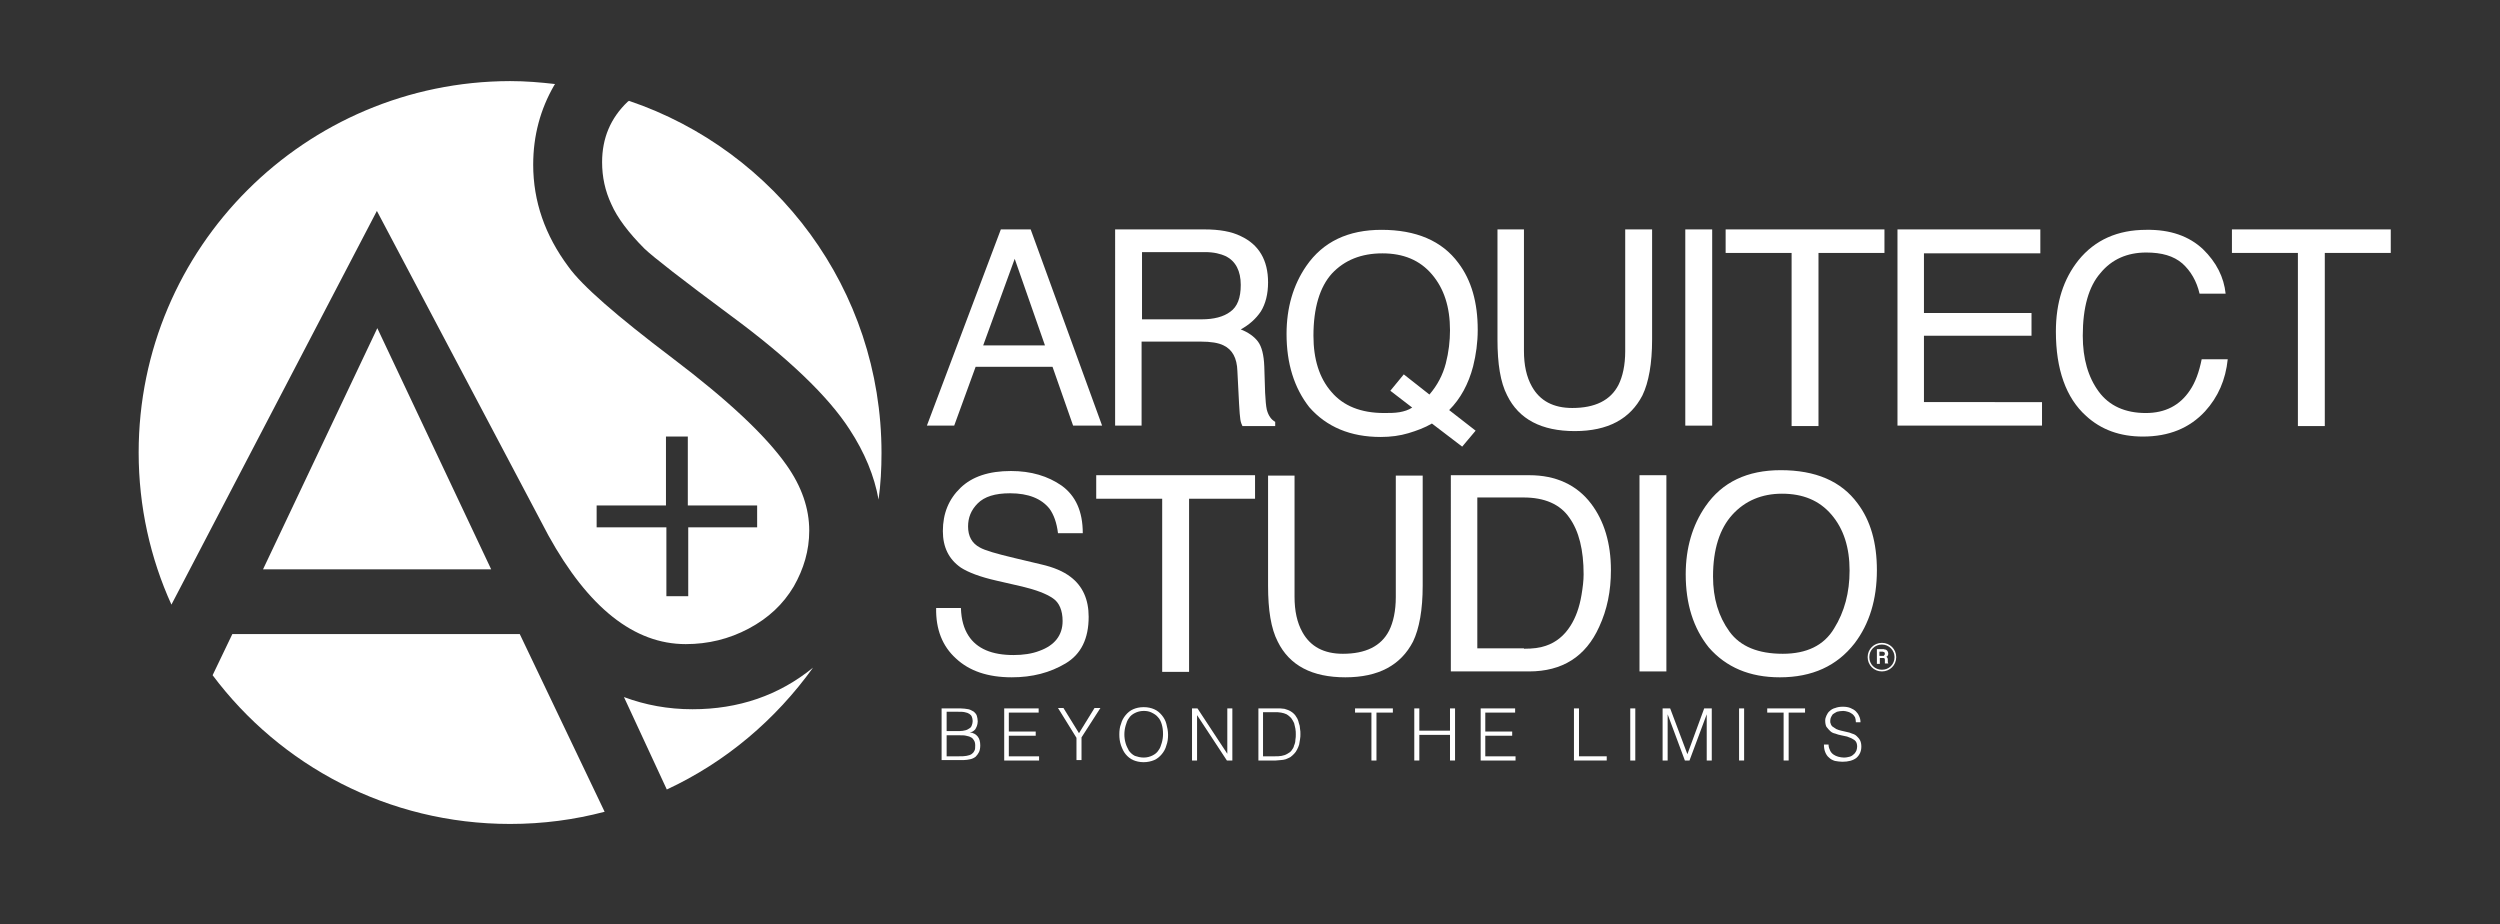
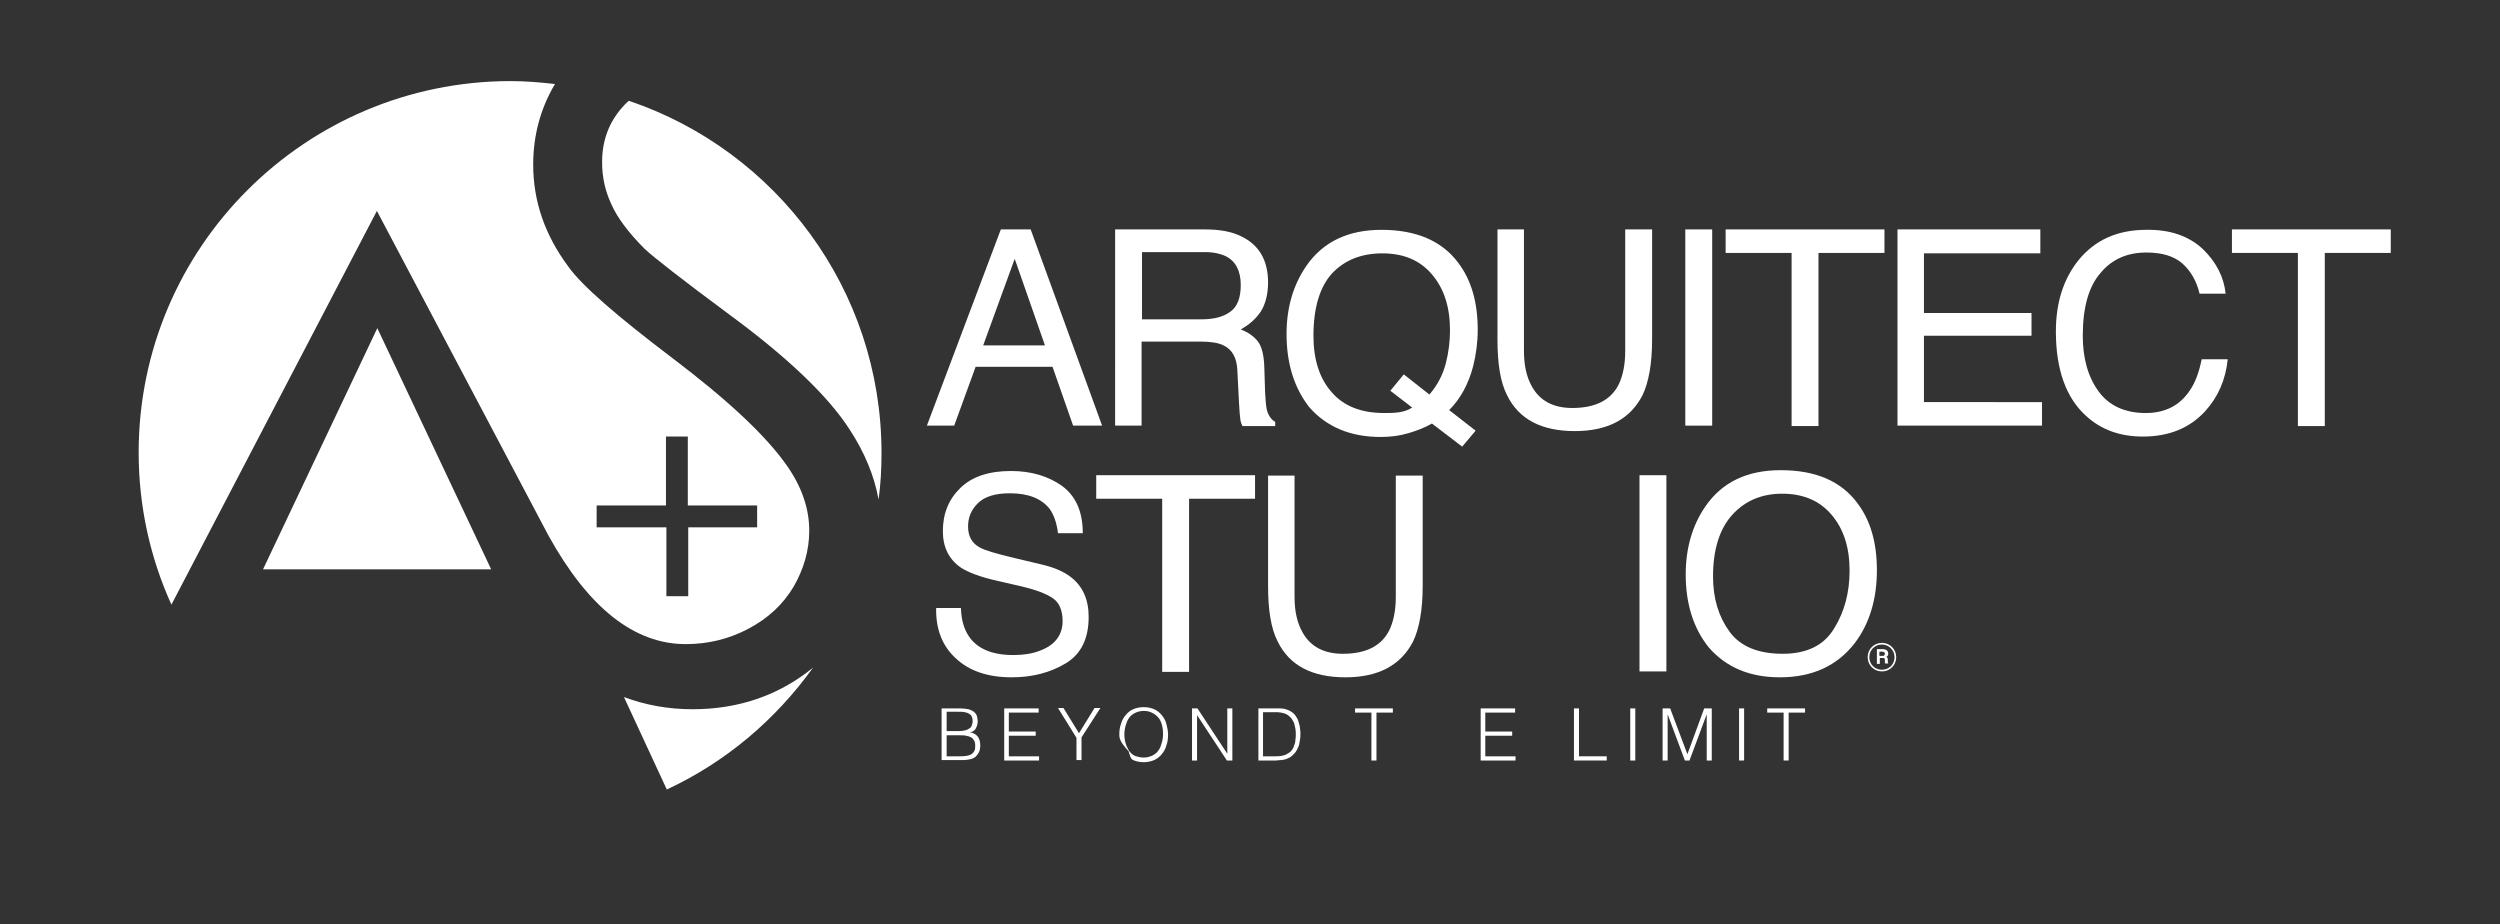
<svg xmlns="http://www.w3.org/2000/svg" version="1.1" id="Layer_1" x="0px" y="0px" viewBox="0 0 595 220" style="enable-background:new 0 0 595 220;" xml:space="preserve">
  <rect x="0" y="0" width="595" height="220" fill="#333333" stroke="none" />
  <style type="text/css">
	.st0{fill:#FFFFFF;}
</style>
  <g>
    <g>
      <g>
        <polygon class="st0" points="62.6,135.5 116.9,135.5 89.8,78.1    " />
        <path class="st0" d="M149.7,24c-0.1,0.1-0.2,0.1-0.3,0.2c-4.1,3.9-6.1,8.7-6.1,14.4c0,3.5,0.7,6.8,2.2,10     c1.4,3.2,4.1,6.8,7.9,10.6c2.1,2,8.9,7.3,20.5,15.9c13.7,10.1,23.2,19.2,28.3,27.1c3.6,5.5,5.9,11.1,6.9,16.7     c0.5-3.6,0.7-7.3,0.7-11.1C209.8,68.8,184.6,35.8,149.7,24z" />
-         <path class="st0" d="M123.7,150.9H55.3l-4.7,9.8c16.1,21.5,41.8,35.4,70.8,35.4c7.8,0,15.3-1,22.5-2.9L123.7,150.9z" />
        <path class="st0" d="M164.8,168.8c-5.8,0-11.2-1-16.3-2.9l10.2,22c14-6.5,25.9-16.6,34.8-29C185.4,165.5,175.8,168.8,164.8,168.8     z" />
        <path class="st0" d="M187.2,110.7c-5-7.1-14-15.5-27.2-25.5c-13.2-10-21.5-17.2-24.7-21.7c-5.6-7.5-8.4-15.6-8.4-24.3     c0-6.9,1.7-13.2,5-18.9c0.1-0.1,0.1-0.2,0.2-0.3c-3.5-0.4-7-0.7-10.7-0.7C72.6,19.4,33,58.9,33,107.7c0,12.9,2.8,25.2,7.8,36.2     l48.9-93.7l0,0l40.8,77.2c9.5,17.2,20.4,25.9,32.7,25.9c5.3,0,10.3-1.2,15-3.7c4.7-2.5,8.2-5.8,10.7-10c2.4-4.2,3.7-8.6,3.7-13.3     C192.6,121,190.8,115.8,187.2,110.7z M180.3,125.5h-16.5v16.4h-5.2v-16.4H142v-5.2h16.5v-16.4h5.2v16.4h16.5V125.5z" />
      </g>
    </g>
    <g>
      <path class="st0" d="M238.2,54.6h7.1l17,46.7h-6.9l-4.9-14h-18.3l-5.1,14h-6.5L238.2,54.6z M248.7,82.2l-7.2-20.6L234,82.2H248.7z    " />
      <path class="st0" d="M265.5,54.6h21.2c3.5,0,6.4,0.5,8.6,1.6c4.3,2,6.5,5.7,6.5,11c0,2.8-0.6,5.1-1.7,6.9    c-1.2,1.8-2.8,3.2-4.8,4.3c1.8,0.7,3.2,1.7,4.1,2.9c0.9,1.2,1.4,3.2,1.5,5.9l0.2,6.3c0.1,1.8,0.2,3.1,0.4,4c0.4,1.5,1.1,2.4,2,2.9    v1h-7.8c-0.2-0.4-0.4-0.9-0.5-1.6c-0.1-0.6-0.2-1.9-0.3-3.7l-0.4-7.8c-0.1-3.1-1.2-5.1-3.3-6.1c-1.2-0.6-3-0.9-5.5-0.9h-14v20    h-6.3V54.6z M286,76c2.9,0,5.2-0.6,6.8-1.8c1.7-1.2,2.5-3.3,2.5-6.4c0-3.3-1.2-5.6-3.5-6.8c-1.3-0.6-2.9-1-5-1h-15v16H286z" />
      <path class="st0" d="M351.2,102.5l-3.2,3.8l-7.2-5.5c-1.7,1-3.6,1.7-5.6,2.3c-2,0.6-4.2,0.9-6.6,0.9c-7.2,0-12.9-2.4-17-7.1    c-3.6-4.6-5.4-10.4-5.4-17.4c0-6.3,1.6-11.7,4.7-16.2c4-5.8,10-8.6,17.9-8.6c8.2,0,14.4,2.6,18.3,7.9c3.1,4.1,4.6,9.4,4.6,15.9    c0,3-0.4,5.9-1.1,8.7c-1.1,4.2-3,7.7-5.7,10.4L351.2,102.5z M333.1,98.1c1.1-0.2,2.1-0.5,3-1.1l-5.2-4l3.2-3.9l6.1,4.8    c1.9-2.2,3.2-4.7,3.9-7.4c0.7-2.7,1-5.4,1-7.9c0-5.5-1.4-9.9-4.3-13.3c-2.9-3.4-6.8-5-11.8-5c-5,0-9,1.6-12,4.8    c-2.9,3.2-4.4,8.2-4.4,14.8c0,5.6,1.4,10.1,4.3,13.4c2.8,3.3,7,5,12.5,5C330.7,98.3,331.9,98.3,333.1,98.1z" />
      <path class="st0" d="M362.7,54.6v28.9c0,3.4,0.6,6.2,1.9,8.5c1.9,3.4,5.1,5.1,9.6,5.1c5.4,0,9.1-1.8,11-5.5c1-2,1.6-4.7,1.6-8    V54.6h6.4v26.2c0,5.7-0.8,10.2-2.3,13.3c-2.9,5.6-8.2,8.5-16.1,8.5c-7.9,0-13.3-2.8-16.1-8.5c-1.6-3.1-2.3-7.5-2.3-13.3V54.6    H362.7z" />
      <path class="st0" d="M401.1,54.6h6.4v46.7h-6.4V54.6z" />
      <path class="st0" d="M448.5,54.6v5.6h-15.7v41.2h-6.4V60.2h-15.7v-5.6H448.5z" />
      <path class="st0" d="M451.7,54.6h33.9v5.7h-27.7v14.2h25.6v5.4h-25.6v15.8H486v5.6h-34.4V54.6z" />
      <path class="st0" d="M524.3,59.3c3.2,3.1,5,6.7,5.4,10.6h-6.2c-0.7-3-2.1-5.4-4.1-7.2c-2.1-1.8-4.9-2.6-8.6-2.6    c-4.5,0-8.2,1.6-10.9,4.9c-2.8,3.2-4.2,8.2-4.2,14.9c0,5.5,1.3,9.9,3.8,13.3c2.5,3.4,6.3,5.1,11.2,5.1c4.6,0,8.1-1.8,10.5-5.4    c1.3-1.9,2.2-4.4,2.8-7.4h6.2c-0.5,4.9-2.3,9-5.4,12.4c-3.7,4-8.6,6-14.8,6c-5.4,0-9.9-1.6-13.5-4.9c-4.8-4.3-7.2-11.1-7.2-20.1    c0-6.9,1.8-12.5,5.4-17c3.9-4.8,9.3-7.2,16.1-7.2C516.5,54.6,521,56.2,524.3,59.3z" />
      <path class="st0" d="M569,54.6v5.6h-15.7v41.2h-6.4V60.2h-15.7v-5.6H569z" />
      <path class="st0" d="M228.7,144.8c0.1,2.7,0.7,4.8,1.8,6.5c2,3.1,5.6,4.6,10.7,4.6c2.3,0,4.4-0.3,6.2-1c3.6-1.3,5.5-3.7,5.5-7.1    c0-2.5-0.8-4.4-2.3-5.4c-1.6-1.1-4-2-7.3-2.8l-6.1-1.4c-4-0.9-6.8-2-8.5-3.1c-2.9-2-4.3-4.9-4.3-8.7c0-4.2,1.4-7.6,4.2-10.3    c2.8-2.7,6.8-4,12-4c4.8,0,8.8,1.2,12.1,3.5c3.3,2.4,5,6.1,5,11.3h-5.9c-0.3-2.5-1-4.4-2-5.8c-1.9-2.4-5-3.7-9.4-3.7    c-3.6,0-6.1,0.8-7.7,2.4c-1.6,1.6-2.3,3.4-2.3,5.5c0,2.3,0.9,4,2.8,5c1.2,0.7,4,1.5,8.2,2.5l6.3,1.5c3.1,0.7,5.4,1.7,7.1,3    c2.9,2.2,4.3,5.4,4.3,9.5c0,5.2-1.8,8.9-5.5,11.1c-3.7,2.2-7.9,3.3-12.8,3.3c-5.7,0-10.1-1.5-13.3-4.5c-3.2-2.9-4.8-6.9-4.7-12    H228.7z" />
      <path class="st0" d="M298.7,113.1v5.6H283v41.2h-6.4v-41.2h-15.7v-5.6H298.7z" />
      <path class="st0" d="M308.1,113.1V142c0,3.4,0.6,6.2,1.9,8.5c1.9,3.4,5.1,5.1,9.6,5.1c5.4,0,9.1-1.8,11-5.5c1-2,1.6-4.7,1.6-8    v-28.9h6.4v26.2c0,5.7-0.8,10.2-2.3,13.3c-2.9,5.6-8.2,8.5-16.1,8.5c-7.9,0-13.3-2.8-16.1-8.5c-1.6-3.1-2.3-7.5-2.3-13.3v-26.2    H308.1z" />
-       <path class="st0" d="M345.3,113.1H364c6.3,0,11.3,2.3,14.7,6.8c3.1,4.1,4.7,9.4,4.7,15.8c0,5-0.9,9.4-2.8,13.5    c-3.2,7.1-8.8,10.6-16.7,10.6h-18.6V113.1z M362.7,154.4c2.1,0,3.8-0.2,5.2-0.7c2.4-0.8,4.4-2.4,5.9-4.8c1.2-1.9,2.1-4.3,2.6-7.3    c0.3-1.8,0.5-3.4,0.5-4.9c0-5.8-1.1-10.3-3.4-13.5c-2.2-3.2-5.9-4.8-10.9-4.8h-11v35.9H362.7z" />
      <path class="st0" d="M390.2,113.1h6.4v46.7h-6.4V113.1z" />
      <path class="st0" d="M442.1,119.8c3.1,4.1,4.6,9.4,4.6,15.9c0,7-1.8,12.8-5.3,17.4c-4.2,5.4-10.1,8.1-17.8,8.1    c-7.2,0-12.8-2.4-16.9-7.1c-3.7-4.6-5.5-10.4-5.5-17.4c0-6.3,1.6-11.7,4.7-16.2c4-5.8,10-8.6,17.9-8.6    C432.1,111.9,438.2,114.5,442.1,119.8z M436.5,149.6c2.5-4,3.7-8.6,3.7-13.8c0-5.5-1.4-9.9-4.3-13.3c-2.9-3.4-6.8-5-11.8-5    c-4.8,0-8.8,1.7-11.8,5s-4.6,8.2-4.6,14.7c0,5.2,1.3,9.5,3.9,13.1c2.6,3.6,6.9,5.3,12.7,5.3C430,155.6,434.1,153.6,436.5,149.6z" />
      <g>
        <g>
          <path class="st0" d="M448.8,154.6c0.1,0.1,0.2,0.1,0.3,0.2c0.1,0.1,0.1,0.2,0.2,0.3c0,0.1,0.1,0.2,0.1,0.4c0,0.2,0,0.3-0.1,0.5      c-0.1,0.2-0.2,0.3-0.4,0.3c0.2,0.1,0.3,0.2,0.3,0.3c0.1,0.1,0.1,0.3,0.1,0.5v0.2c0,0.2,0,0.3,0,0.3c0,0.1,0.1,0.2,0.1,0.2v0.1      h-0.8c0-0.1,0-0.1,0-0.2c0-0.1,0-0.2,0-0.3l0-0.3c0-0.2,0-0.4-0.1-0.4c-0.1-0.1-0.2-0.1-0.4-0.1h-0.7v1.4h-0.7v-3.5h1.7      C448.5,154.6,448.6,154.6,448.8,154.6z M447.3,155.2v0.9h0.8c0.2,0,0.3,0,0.3-0.1c0.1-0.1,0.2-0.2,0.2-0.4      c0-0.2-0.1-0.4-0.2-0.4c-0.1,0-0.2-0.1-0.3-0.1H447.3z" />
        </g>
        <g>
          <path class="st0" d="M447.9,159.8c-1.9,0-3.4-1.5-3.4-3.4s1.5-3.4,3.4-3.4s3.4,1.5,3.4,3.4S449.8,159.8,447.9,159.8z       M447.9,153.4c-1.7,0-3,1.3-3,3c0,1.7,1.3,3,3,3c1.7,0,3-1.3,3-3C450.9,154.8,449.6,153.4,447.9,153.4z" />
        </g>
      </g>
    </g>
    <g>
      <path class="st0" d="M224.1,181v-12.4h4.5c0.7,0,1.3,0.1,1.9,0.2c0.5,0.1,0.9,0.4,1.3,0.6c0.3,0.3,0.6,0.6,0.7,1    c0.1,0.4,0.2,0.8,0.2,1.3c0,0.4-0.1,0.8-0.2,1.1c-0.1,0.3-0.3,0.6-0.4,0.8c-0.2,0.2-0.4,0.4-0.6,0.5c-0.2,0.1-0.5,0.2-0.7,0.2v0    c0.9,0.1,1.5,0.5,1.9,1c0.4,0.5,0.6,1.2,0.6,2.1c0,0.6-0.1,1.2-0.3,1.6c-0.2,0.4-0.5,0.8-0.8,1.1c-0.4,0.3-0.8,0.5-1.3,0.6    c-0.5,0.1-1,0.2-1.6,0.2H224.1z M225.3,174h3c0.6,0,1.1-0.1,1.5-0.2c0.4-0.1,0.7-0.3,1-0.5c0.3-0.2,0.4-0.4,0.5-0.7    c0.1-0.3,0.2-0.6,0.2-1c0-0.4-0.1-0.7-0.2-1c-0.1-0.3-0.3-0.5-0.6-0.7c-0.3-0.2-0.6-0.3-1.1-0.4c-0.4-0.1-1-0.1-1.6-0.1h-2.7V174z     M225.3,180h3c0.6,0,1.2,0,1.7-0.1c0.5-0.1,0.9-0.2,1.2-0.4c0.3-0.2,0.5-0.4,0.7-0.8c0.2-0.3,0.2-0.8,0.2-1.3    c0-0.5-0.1-0.9-0.3-1.2c-0.2-0.3-0.4-0.6-0.7-0.7c-0.3-0.2-0.7-0.3-1.2-0.4c-0.4-0.1-0.9-0.1-1.5-0.1h-3.1V180z" />
      <path class="st0" d="M239,181v-12.4h8.2v1h-7.1v4.5h6.4v1h-6.4v4.9h7.2v1H239z" />
      <path class="st0" d="M256.8,174.5l3.7-6h1.4l-4.5,7v5.4h-1.2v-5.3l-4.4-7.1h1.3L256.8,174.5z" />
-       <path class="st0" d="M266.4,174.8c0-0.9,0.1-1.8,0.4-2.5c0.2-0.8,0.6-1.5,1.1-2.1c0.5-0.6,1.1-1.1,1.8-1.4    c0.7-0.3,1.5-0.5,2.5-0.5c1,0,1.8,0.2,2.5,0.5c0.7,0.3,1.3,0.8,1.8,1.4c0.5,0.6,0.9,1.3,1.1,2.1s0.4,1.6,0.4,2.6    c0,0.9-0.1,1.7-0.4,2.5c-0.2,0.8-0.6,1.5-1.1,2.1s-1.1,1.1-1.8,1.4c-0.7,0.3-1.6,0.5-2.5,0.5c-1,0-1.8-0.2-2.5-0.5    c-0.7-0.3-1.3-0.8-1.8-1.4s-0.8-1.3-1.1-2.1C266.5,176.5,266.4,175.7,266.4,174.8z M272.2,180.3c0.8,0,1.5-0.2,2.1-0.5    c0.6-0.3,1.1-0.7,1.4-1.2c0.4-0.5,0.6-1.1,0.8-1.8c0.2-0.7,0.3-1.4,0.3-2.1c0-0.9-0.1-1.6-0.3-2.3c-0.2-0.7-0.5-1.3-0.9-1.7    c-0.4-0.5-0.9-0.8-1.5-1.1c-0.6-0.3-1.2-0.4-1.9-0.4c-0.8,0-1.5,0.2-2.1,0.5c-0.6,0.3-1.1,0.7-1.4,1.2c-0.4,0.5-0.6,1.1-0.8,1.8    c-0.2,0.7-0.3,1.4-0.3,2.1c0,0.7,0.1,1.4,0.3,2.1c0.2,0.7,0.5,1.2,0.8,1.8c0.4,0.5,0.8,0.9,1.4,1.2    C270.7,180.1,271.4,180.3,272.2,180.3z" />
+       <path class="st0" d="M266.4,174.8c0-0.9,0.1-1.8,0.4-2.5c0.2-0.8,0.6-1.5,1.1-2.1c0.5-0.6,1.1-1.1,1.8-1.4    c0.7-0.3,1.5-0.5,2.5-0.5c1,0,1.8,0.2,2.5,0.5c0.7,0.3,1.3,0.8,1.8,1.4c0.5,0.6,0.9,1.3,1.1,2.1s0.4,1.6,0.4,2.6    c0,0.9-0.1,1.7-0.4,2.5c-0.2,0.8-0.6,1.5-1.1,2.1s-1.1,1.1-1.8,1.4c-0.7,0.3-1.6,0.5-2.5,0.5c-1,0-1.8-0.2-2.5-0.5    s-0.8-1.3-1.1-2.1C266.5,176.5,266.4,175.7,266.4,174.8z M272.2,180.3c0.8,0,1.5-0.2,2.1-0.5    c0.6-0.3,1.1-0.7,1.4-1.2c0.4-0.5,0.6-1.1,0.8-1.8c0.2-0.7,0.3-1.4,0.3-2.1c0-0.9-0.1-1.6-0.3-2.3c-0.2-0.7-0.5-1.3-0.9-1.7    c-0.4-0.5-0.9-0.8-1.5-1.1c-0.6-0.3-1.2-0.4-1.9-0.4c-0.8,0-1.5,0.2-2.1,0.5c-0.6,0.3-1.1,0.7-1.4,1.2c-0.4,0.5-0.6,1.1-0.8,1.8    c-0.2,0.7-0.3,1.4-0.3,2.1c0,0.7,0.1,1.4,0.3,2.1c0.2,0.7,0.5,1.2,0.8,1.8c0.4,0.5,0.8,0.9,1.4,1.2    C270.7,180.1,271.4,180.3,272.2,180.3z" />
      <path class="st0" d="M284.9,170.2L284.9,170.2l0,10.8h-1.2v-12.4h1.3l7.1,10.8h0v-10.8h1.2V181H292L284.9,170.2z" />
      <path class="st0" d="M299.5,181v-12.4h4.2c0.3,0,0.7,0,1,0c0.3,0,0.7,0.1,1,0.1c0.3,0.1,0.6,0.2,0.9,0.3c0.3,0.1,0.6,0.3,0.9,0.5    c0.4,0.3,0.8,0.7,1,1.1c0.3,0.4,0.5,0.9,0.6,1.4c0.2,0.5,0.3,1,0.3,1.4c0.1,0.5,0.1,0.9,0.1,1.3c0,0.4,0,0.8-0.1,1.3    c-0.1,0.4-0.1,0.8-0.2,1.2s-0.3,0.8-0.5,1.2c-0.2,0.4-0.4,0.7-0.7,1c-0.3,0.3-0.6,0.6-0.9,0.8c-0.3,0.2-0.7,0.3-1.1,0.5    c-0.4,0.1-0.8,0.2-1.2,0.2c-0.4,0-0.8,0.1-1.2,0.1H299.5z M300.7,180h2.8c0.5,0,1,0,1.5-0.1s0.9-0.2,1.4-0.5    c0.4-0.2,0.8-0.5,1-0.8c0.3-0.4,0.5-0.7,0.6-1.2c0.2-0.4,0.3-0.9,0.3-1.3c0.1-0.5,0.1-0.9,0.1-1.3c0-0.4,0-0.9-0.1-1.4    c-0.1-0.5-0.2-0.9-0.3-1.3c-0.2-0.4-0.4-0.8-0.7-1.2c-0.3-0.3-0.6-0.6-1.1-0.9c-0.4-0.2-0.8-0.3-1.3-0.4c-0.5-0.1-1-0.1-1.5-0.1    h-2.8V180z" />
      <path class="st0" d="M322.5,168.6h9v1h-3.9V181h-1.2v-11.4h-3.9V168.6z" />
-       <path class="st0" d="M336.6,181v-12.4h1.2v5.3h7.3v-5.3h1.2V181h-1.2v-6.1h-7.3v6.1H336.6z" />
      <path class="st0" d="M352.4,181v-12.4h8.2v1h-7.1v4.5h6.4v1h-6.4v4.9h7.2v1H352.4z" />
      <path class="st0" d="M374.6,181v-12.4h1.2V180h6.6v1H374.6z" />
      <path class="st0" d="M388,181v-12.4h1.2V181H388z" />
      <path class="st0" d="M395.7,181v-12.4h1.8l4.1,10.9h0l4-10.9h1.8V181h-1.2v-11h0l-4.1,11H401l-4.1-11h0v11H395.7z" />
      <path class="st0" d="M413.9,181v-12.4h1.2V181H413.9z" />
      <path class="st0" d="M420.6,168.6h9v1h-3.9V181h-1.2v-11.4h-3.9V168.6z" />
-       <path class="st0" d="M435.2,177.3c0,0.5,0.2,1,0.4,1.4c0.2,0.4,0.5,0.7,0.8,0.9c0.3,0.2,0.7,0.4,1.1,0.5c0.4,0.1,0.9,0.2,1.3,0.2    c0.6,0,1-0.1,1.4-0.2c0.4-0.1,0.7-0.3,1-0.6c0.3-0.2,0.4-0.5,0.6-0.8c0.1-0.3,0.2-0.6,0.2-1c0-0.5-0.1-0.9-0.3-1.2    c-0.2-0.3-0.5-0.5-0.9-0.7c-0.3-0.2-0.8-0.3-1.2-0.5c-0.5-0.1-0.9-0.2-1.4-0.3c-0.5-0.1-0.9-0.2-1.4-0.4c-0.5-0.1-0.9-0.3-1.2-0.6    c-0.3-0.3-0.6-0.6-0.9-1c-0.2-0.4-0.3-0.9-0.3-1.5c0-0.4,0.1-0.8,0.3-1.2c0.2-0.4,0.4-0.8,0.8-1.1c0.3-0.3,0.8-0.6,1.3-0.7    c0.5-0.2,1.1-0.3,1.8-0.3c0.7,0,1.3,0.1,1.8,0.3c0.5,0.2,1,0.5,1.3,0.8c0.3,0.3,0.6,0.7,0.8,1.2c0.2,0.4,0.3,0.9,0.3,1.4h-1.1    c0-0.5-0.1-0.9-0.2-1.2c-0.2-0.3-0.4-0.6-0.7-0.8c-0.3-0.2-0.6-0.4-1-0.5c-0.4-0.1-0.7-0.2-1.1-0.2c-0.6,0-1.1,0.1-1.5,0.2    c-0.4,0.2-0.7,0.4-1,0.6c-0.2,0.3-0.4,0.6-0.5,0.9c-0.1,0.3-0.1,0.6-0.1,1c0.1,0.4,0.2,0.7,0.5,1c0.3,0.2,0.6,0.4,0.9,0.6    c0.4,0.2,0.8,0.3,1.2,0.4c0.4,0.1,0.9,0.2,1.3,0.3c0.5,0.1,0.9,0.2,1.3,0.4c0.4,0.1,0.8,0.3,1.1,0.6c0.3,0.3,0.6,0.6,0.8,1    c0.2,0.4,0.3,0.9,0.3,1.5c0,1.1-0.4,2-1.2,2.7c-0.8,0.6-1.9,0.9-3.3,0.9c-0.6,0-1.2-0.1-1.8-0.2c-0.6-0.2-1-0.4-1.4-0.8    c-0.4-0.3-0.7-0.8-0.9-1.3c-0.2-0.5-0.3-1.1-0.3-1.8H435.2z" />
    </g>
  </g>
</svg>